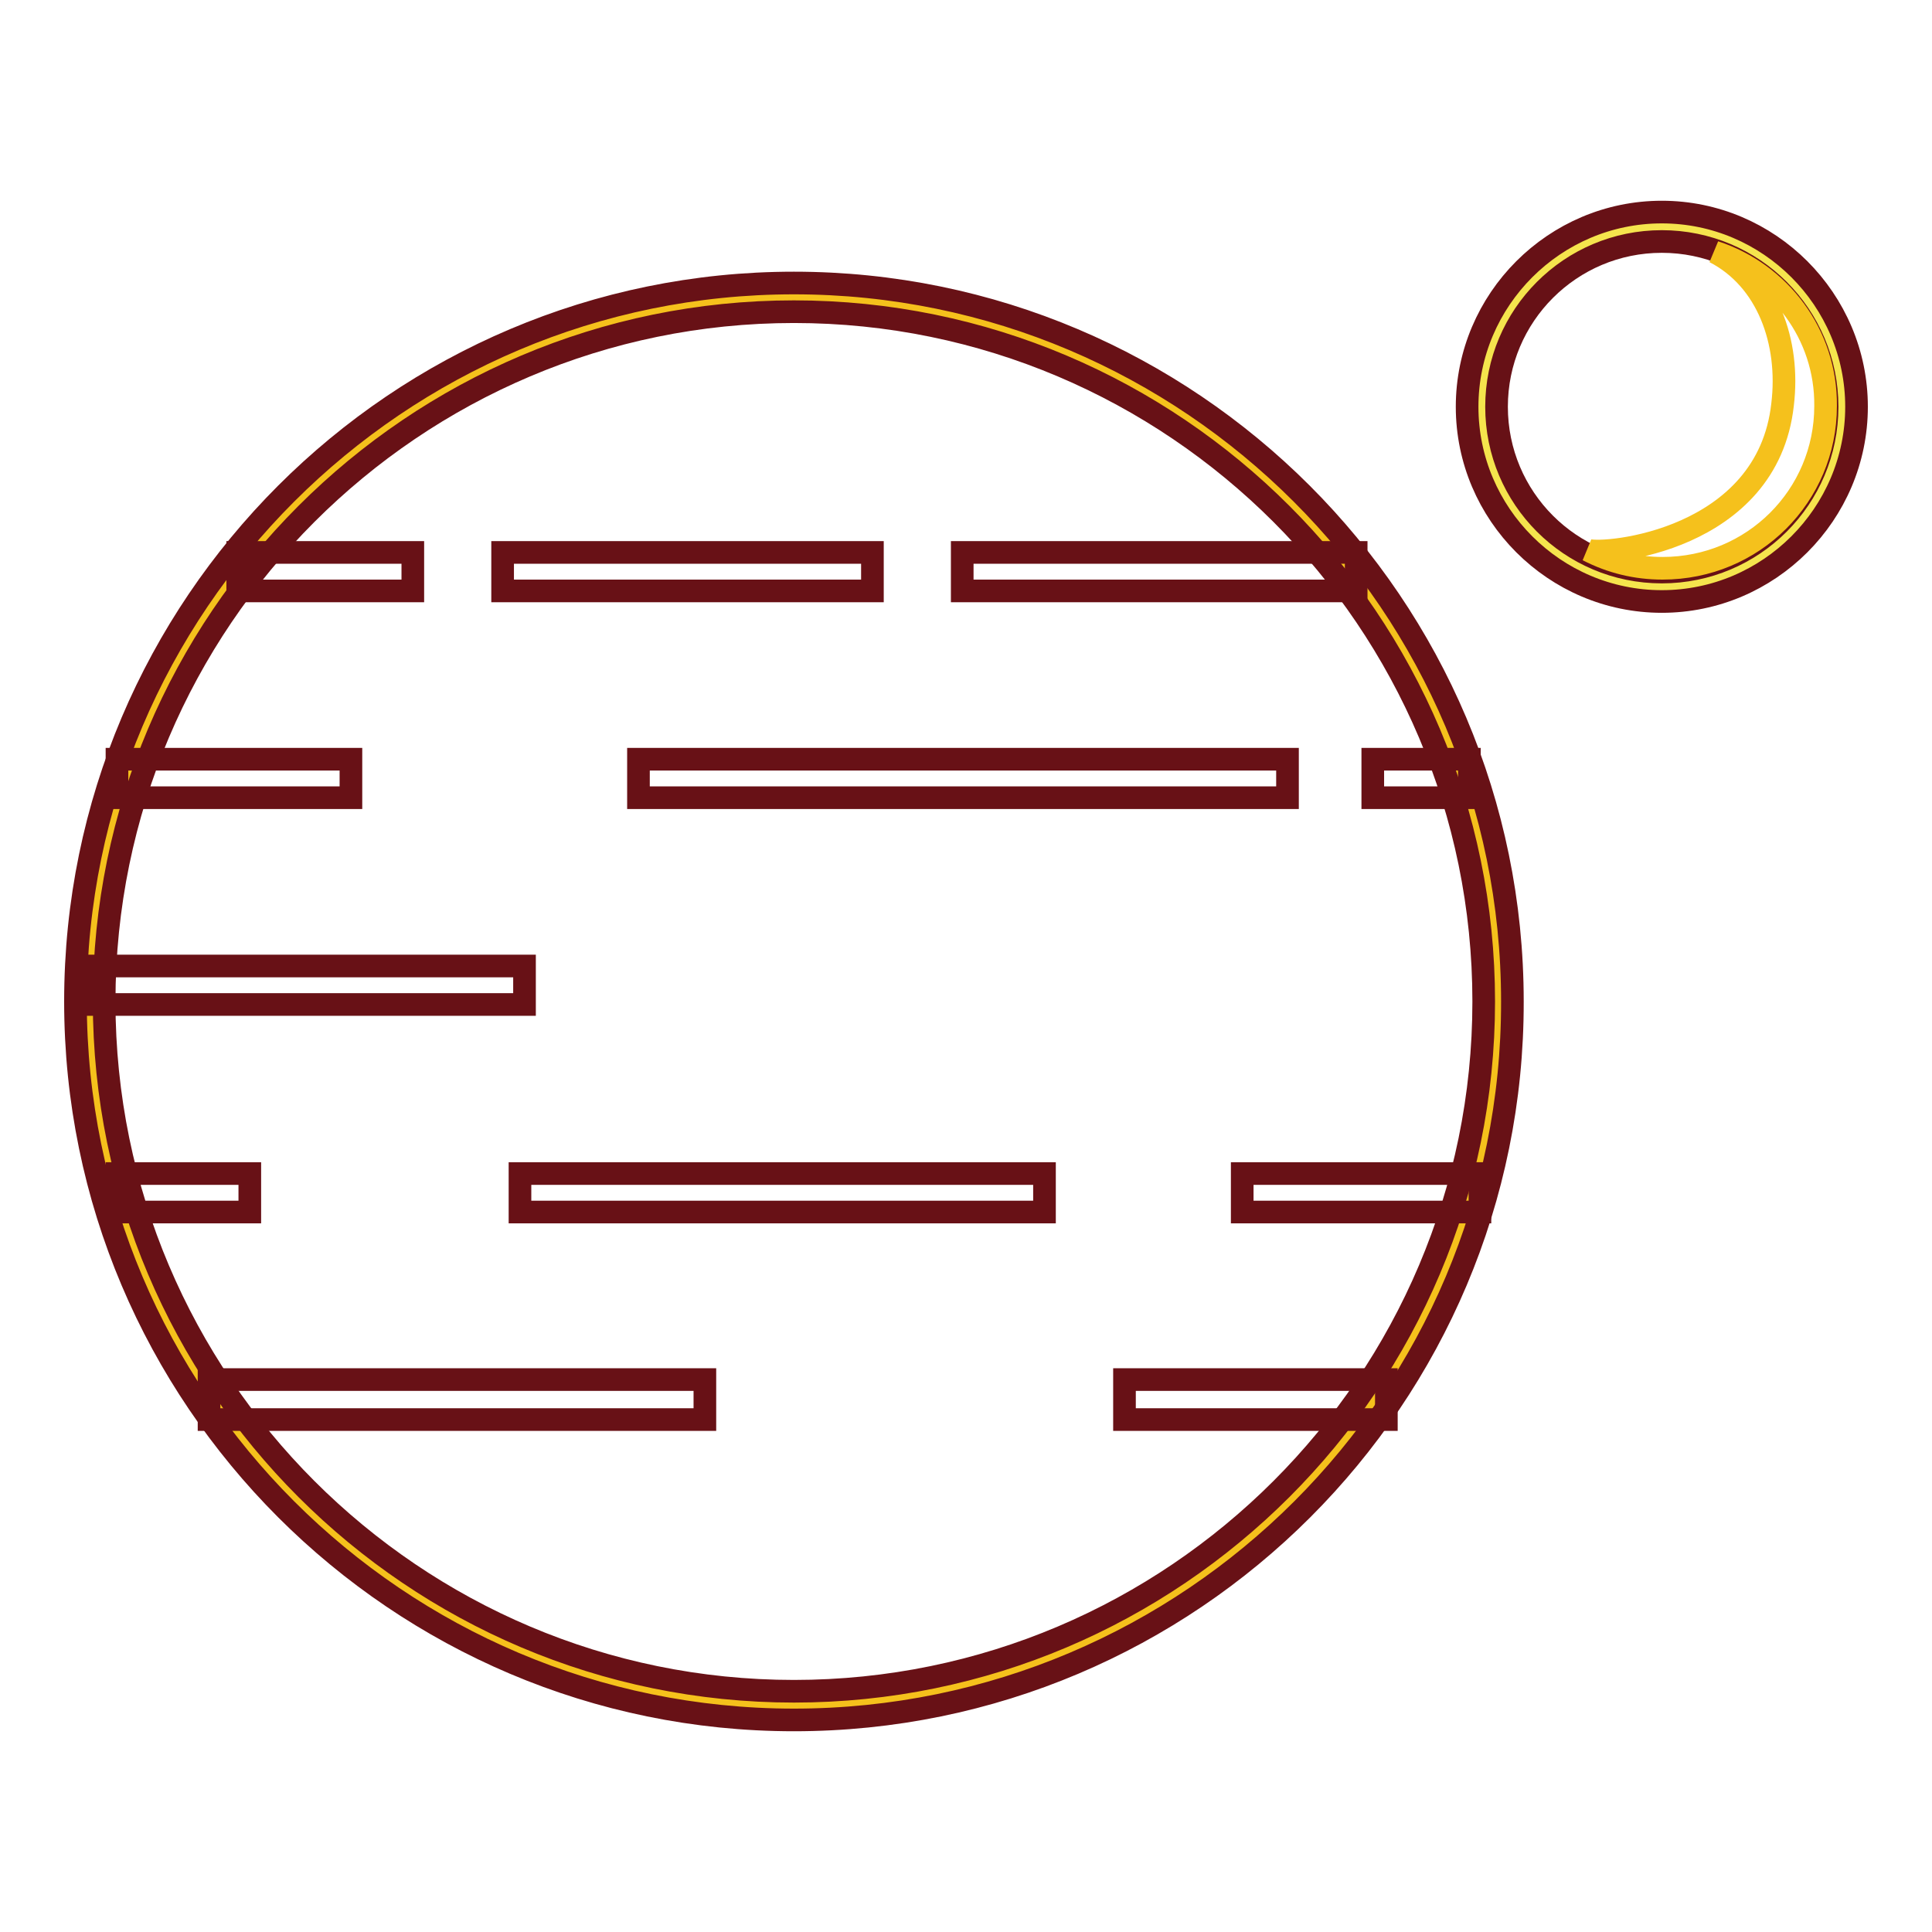
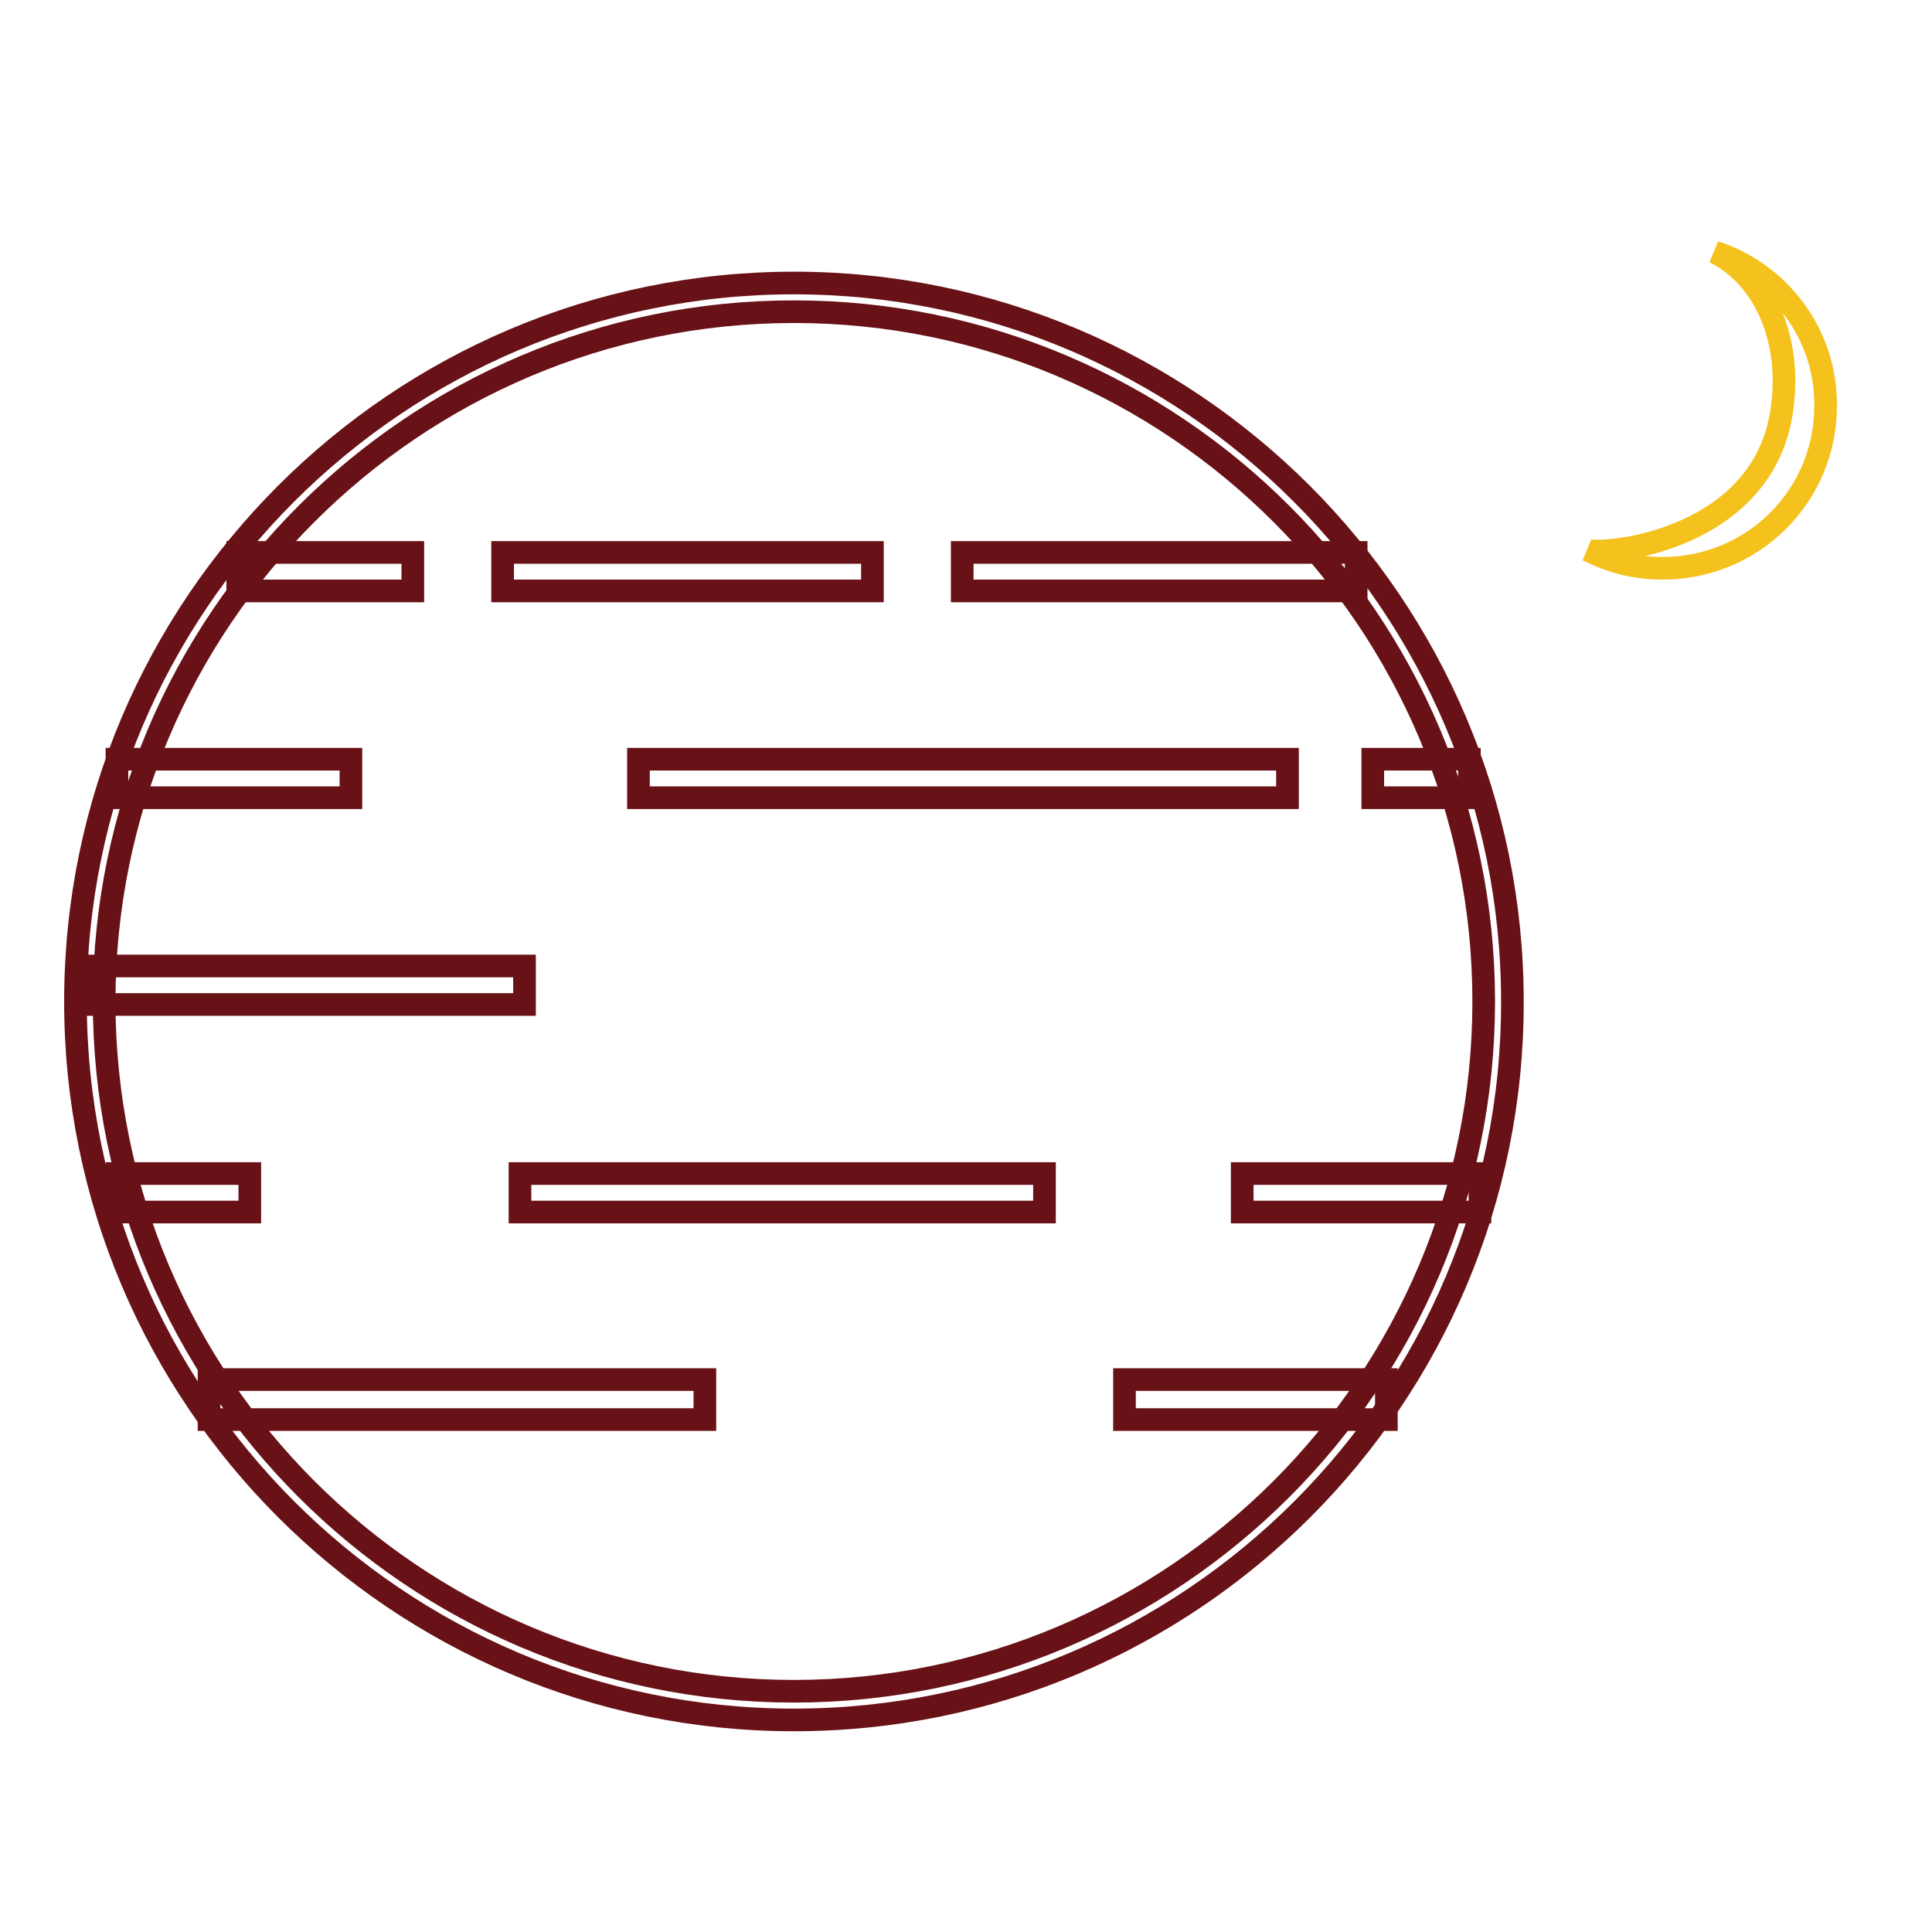
<svg xmlns="http://www.w3.org/2000/svg" version="1.1" x="0px" y="0px" viewBox="0 0 256 256" enable-background="new 0 0 256 256" xml:space="preserve">
  <g>
-     <path stroke-width="3" fill-opacity="0" stroke="#f5c11c" d="M11.9,132.6c0,51.5,41.8,93.3,93.3,93.3c51.5,0,93.3-41.8,93.3-93.3c0,0,0,0,0-0.1 c0-51.5-41.8-93.3-93.3-93.3C53.7,39.3,11.9,81.1,11.9,132.6L11.9,132.6L11.9,132.6z" />
    <path stroke-width="3" fill-opacity="0" stroke="#681116" d="M105.2,227.9c-52.5,0-95.2-42.7-95.2-95.2c0-52.5,42.7-95.2,95.2-95.2c52.5,0,95.2,42.7,95.2,95.2 C200.5,185.2,157.8,227.9,105.2,227.9z M105.2,41.3c-50.4,0-91.4,41-91.4,91.4c0,50.4,41,91.4,91.4,91.4c50.4,0,91.4-41,91.4-91.4 C196.6,82.3,155.6,41.3,105.2,41.3z" />
    <path stroke-width="3" fill-opacity="0" stroke="#681116" d="M31.5,73.2h23.2v5.1H31.5V73.2z M66.6,73.2h49v5.1h-49V73.2z M127.5,73.2h52.2v5.1h-52.2V73.2z M15.5,100.6 h31v5.1h-31V100.6z M84.6,100.6h86v5.1h-86V100.6z M181.9,100.6h12.8v5.1h-12.8V100.6z M11.2,128h58.3v5.1H11.2V128z M27.7,182.8 h65.7v5.3H27.7V182.8z M149,182.8h34.7v5.3H149V182.8z M15.5,155.5h17.6v5.1H15.5V155.5z M68.9,155.5h69.5v5.1H68.9V155.5z  M164.6,155.5h31.5v5.1h-31.5V155.5z" />
-     <path stroke-width="3" fill-opacity="0" stroke="#f5e44d" d="M196.3,53.9c0,13.2,10.7,23.9,23.9,23.9c13.2,0,23.9-10.7,23.9-23.9c0,0,0,0,0,0 c0-13.2-10.7-23.9-23.9-23.9C207,30,196.3,40.7,196.3,53.9C196.3,53.9,196.3,53.9,196.3,53.9z" />
-     <path stroke-width="3" fill-opacity="0" stroke="#671116" d="M220.2,79.7c-14.2,0-25.8-11.6-25.8-25.8s11.6-25.8,25.8-25.8c14.2,0,25.8,11.6,25.8,25.8 S234.4,79.7,220.2,79.7z M220.2,32c-12.1,0-21.9,9.8-21.9,21.9c0,12.1,9.8,21.9,21.9,21.9c12.1,0,21.9-9.8,21.9-21.9 C242.1,41.8,232.3,32,220.2,32z" />
    <path stroke-width="3" fill-opacity="0" stroke="#f5c11c" d="M227.2,33.4c7,3.6,10,11.9,9,20.2c-2,18.1-23.6,20-25.8,19.3c3.1,1.6,6.4,2.4,9.9,2.4 c12,0,21.6-9.6,21.6-21.5C242,44.3,235.8,36.2,227.2,33.4L227.2,33.4z" />
  </g>
</svg>